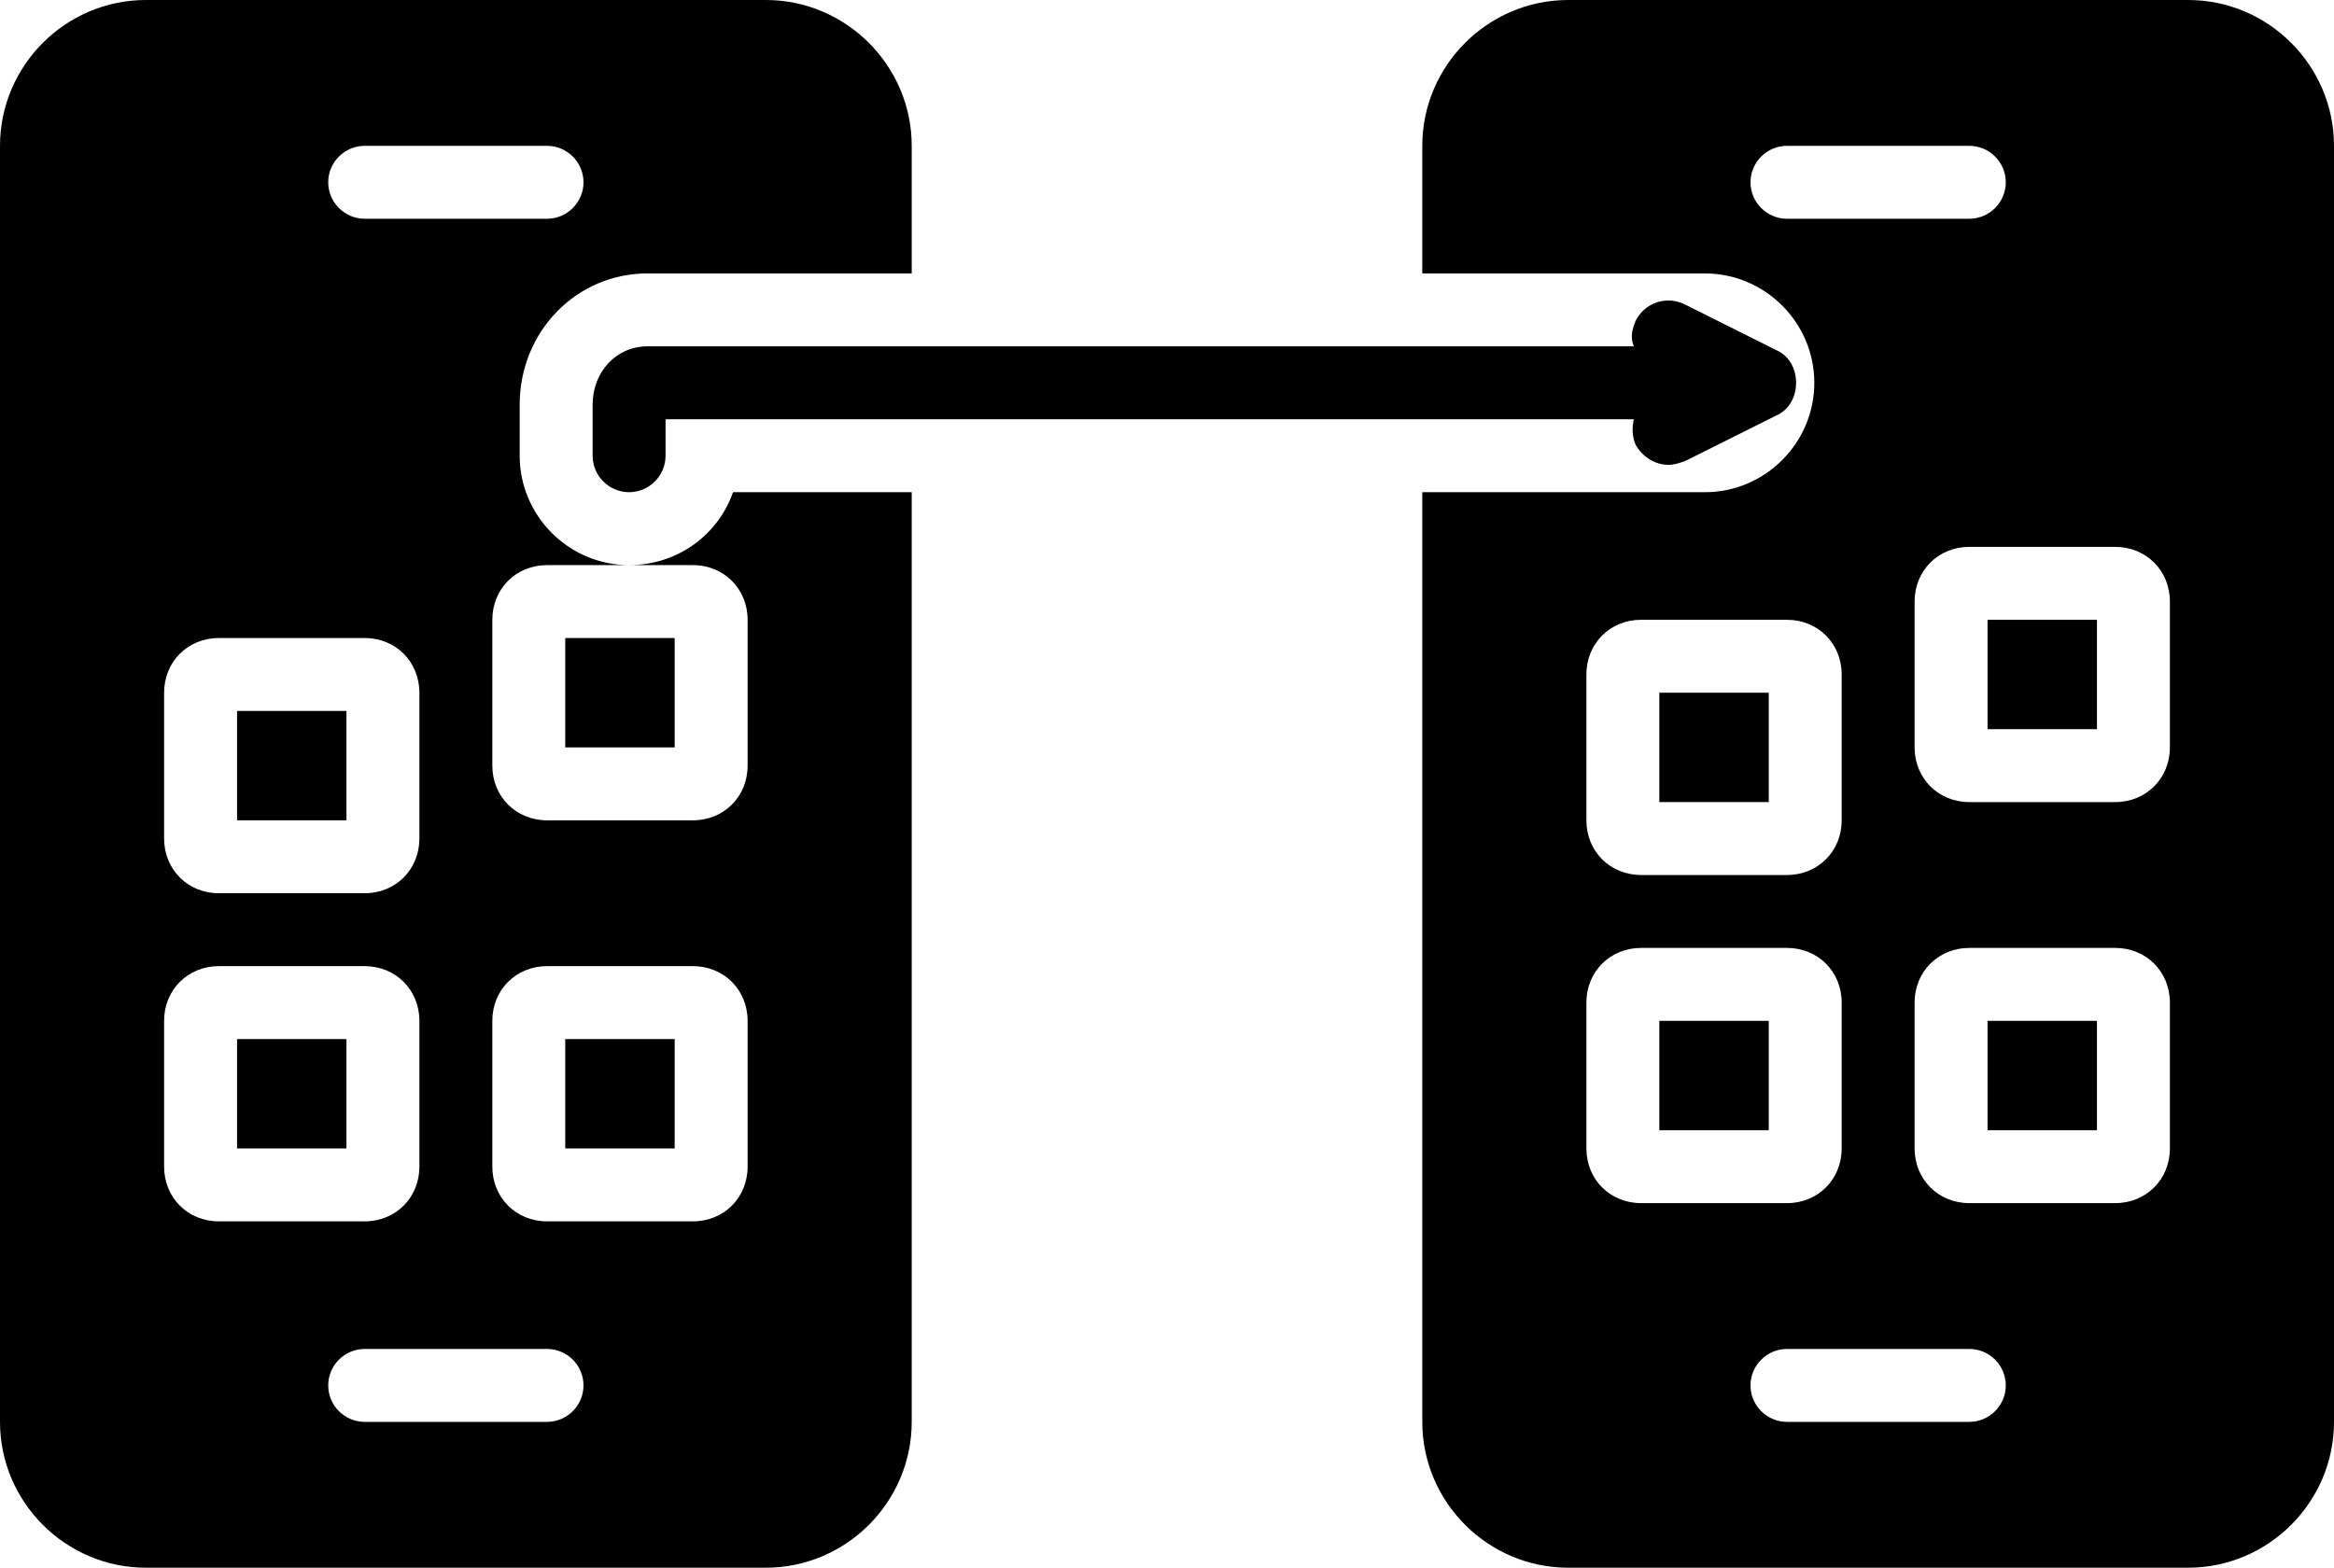
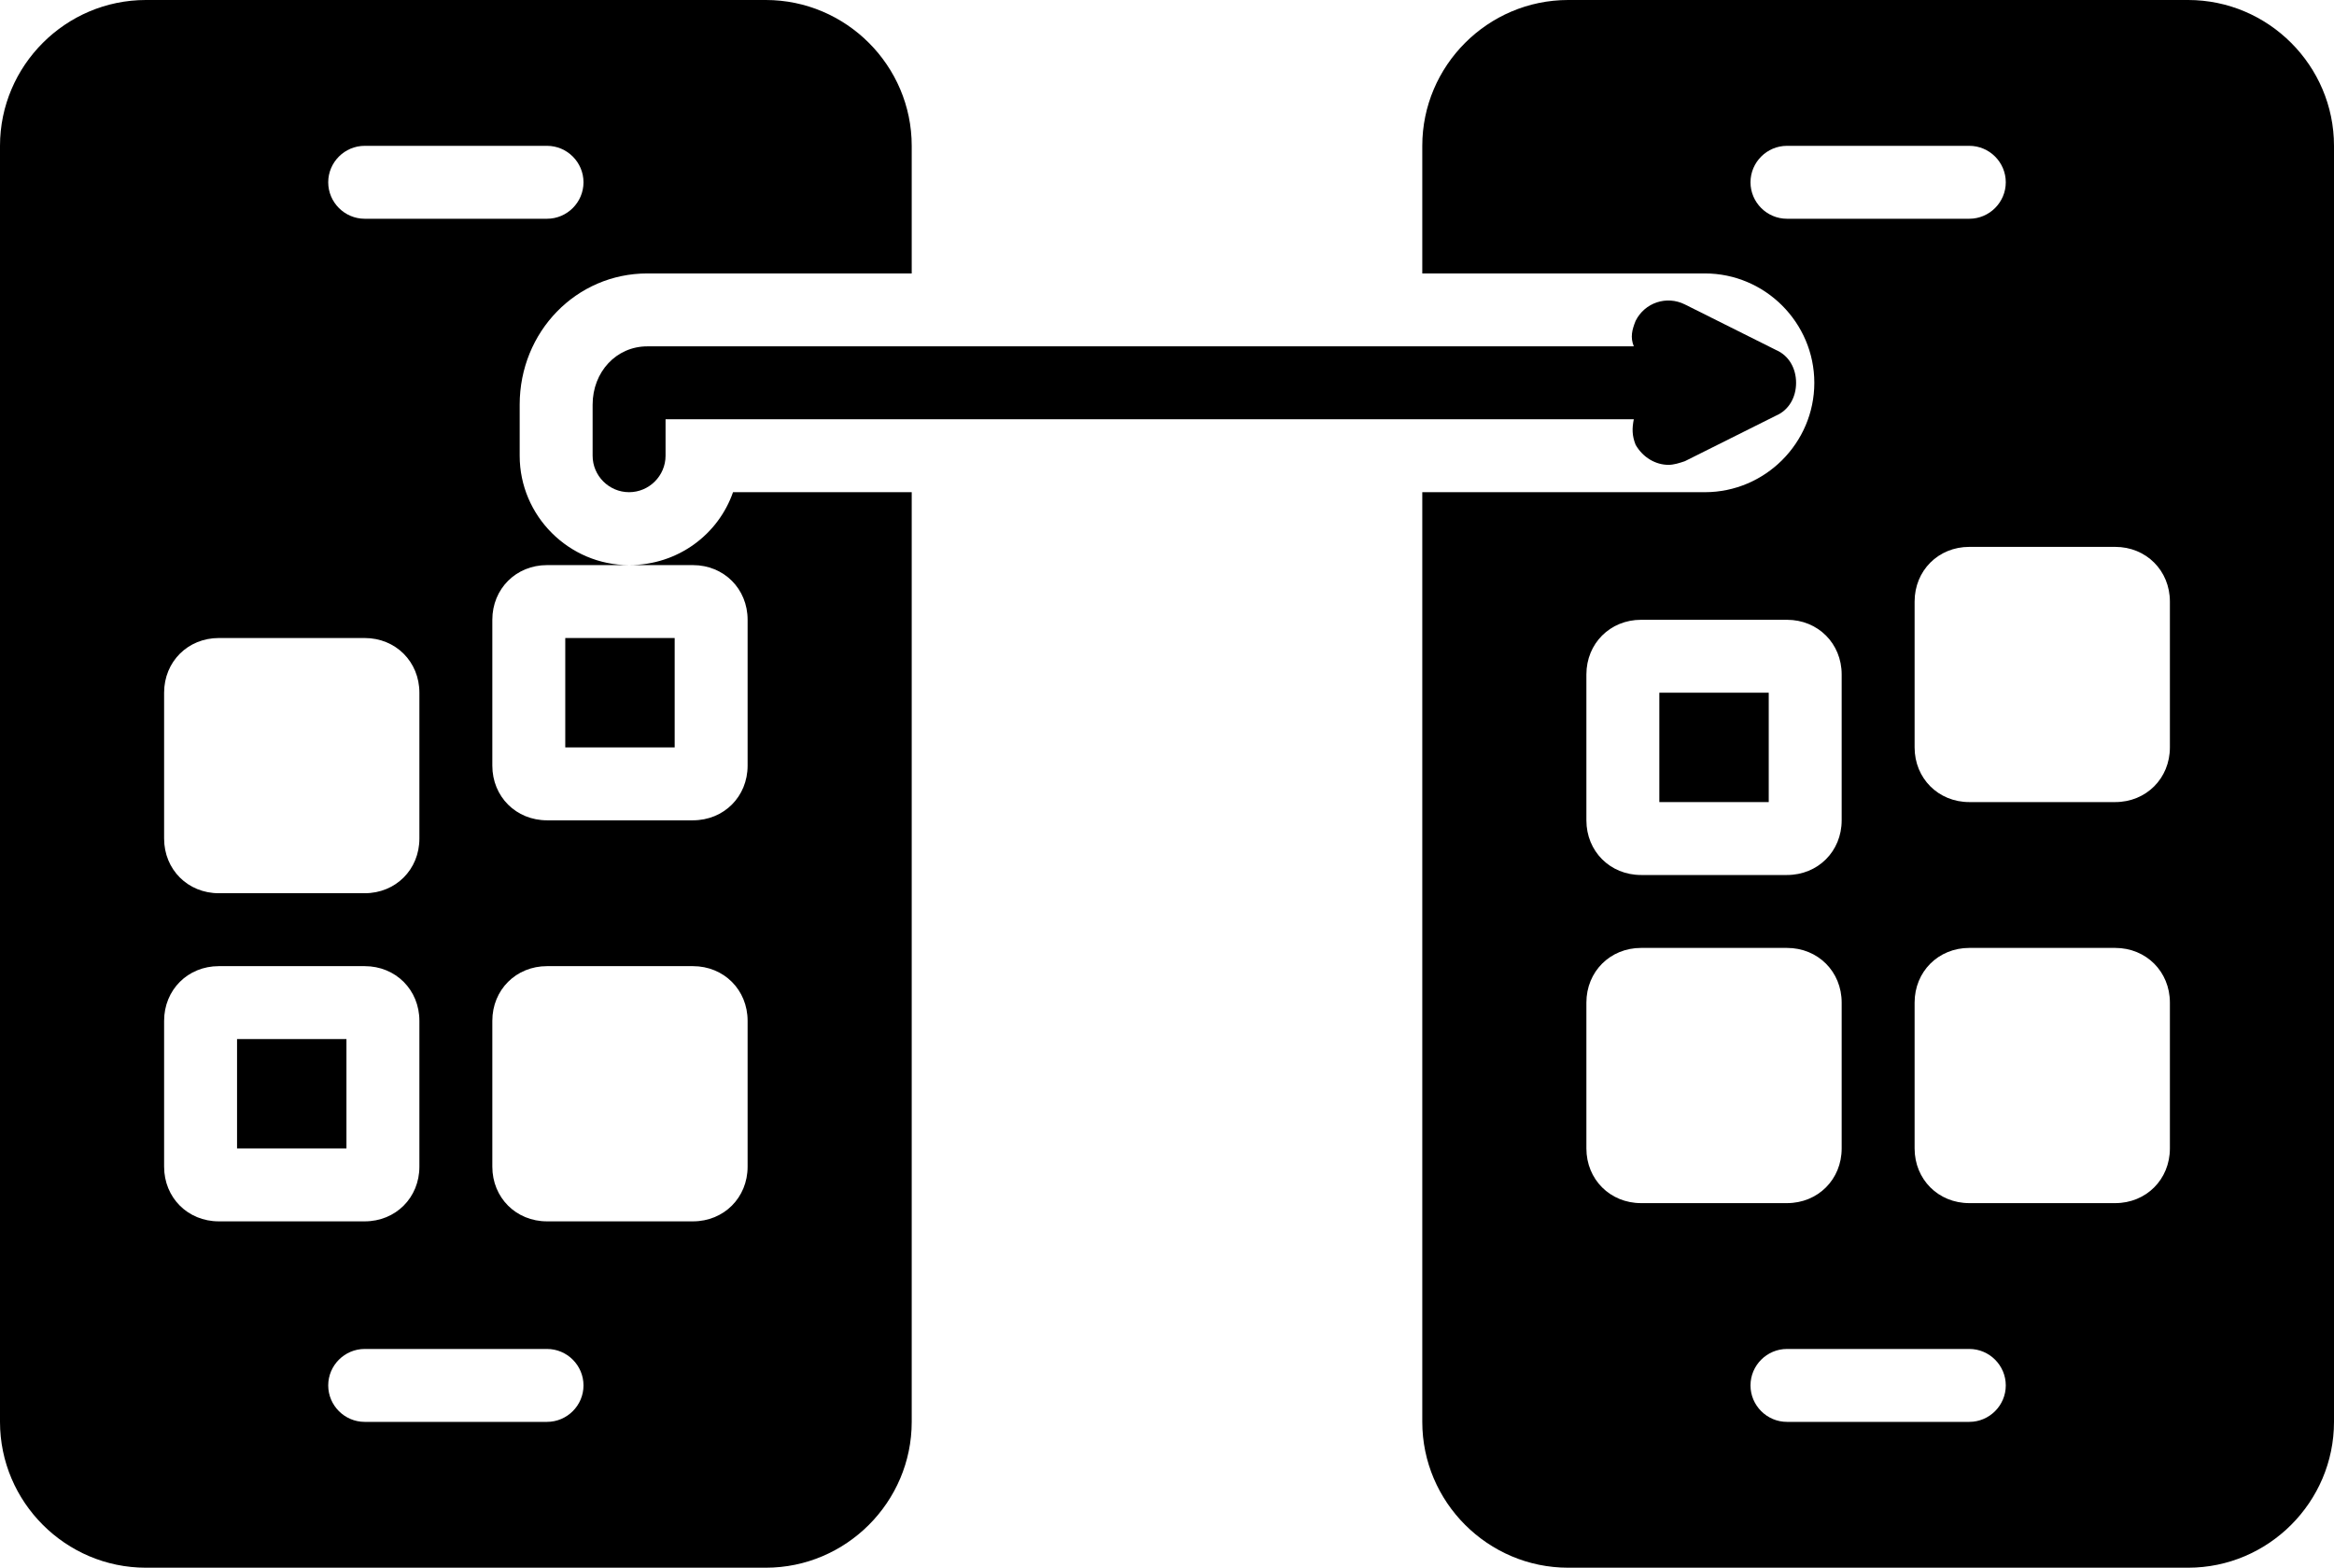
<svg xmlns="http://www.w3.org/2000/svg" height="86.0" preserveAspectRatio="xMidYMid meet" version="1.0" viewBox="0.0 21.0 128.0 86.0" width="128.0" zoomAndPan="magnify">
  <g id="change1_1">
    <path d="M32.5,43.2V46c0,1.1,0.9,2,2,2s2-0.9,2-2v-2h53.1c-0.1,0.5-0.1,0.9,0.1,1.4c0.4,0.7,1.1,1.1,1.8,1.1c0.3,0,0.6-0.1,0.9-0.2 l5-2.5c0.7-0.3,1.1-1,1.1-1.8s-0.4-1.5-1.1-1.8l-5-2.5c-1-0.5-2.2-0.1-2.7,0.9c-0.2,0.5-0.3,0.9-0.1,1.4H35.5 C33.8,40,32.5,41.4,32.5,43.2z" fill="inherit" />
  </g>
  <g id="change1_2">
    <path d="M31 56H37V62H31z" fill="inherit" />
  </g>
  <g id="change1_3">
-     <path d="M31 78H37V84H31z" fill="inherit" />
-   </g>
+     </g>
  <g id="change1_4">
    <path d="M13 78H19V84H13z" fill="inherit" />
  </g>
  <g id="change1_5">
-     <path d="M13 60H19V66H13z" fill="inherit" />
-   </g>
+     </g>
  <g id="change1_6">
    <path d="M8,107h34c4.4,0,8-3.6,8-8V48h-9.8c-0.8,2.3-3,4-5.7,4H38c1.7,0,3,1.3,3,3v8c0,1.7-1.3,3-3,3h-8c-1.7,0-3-1.3-3-3v-8 c0-1.7,1.3-3,3-3h4.5c-3.3,0-6-2.7-6-6v-2.8c0-4,3.1-7.2,7-7.2H50v-7c0-4.4-3.6-8-8-8H8c-4.4,0-8,3.6-8,8v70C0,103.4,3.6,107,8,107z M30,99H20c-1.1,0-2-0.9-2-2s0.9-2,2-2h10c1.1,0,2,0.9,2,2S31.1,99,30,99z M30,74h8c1.7,0,3,1.3,3,3v8c0,1.7-1.3,3-3,3h-8 c-1.7,0-3-1.3-3-3v-8C27,75.3,28.3,74,30,74z M20,29h10c1.1,0,2,0.9,2,2s-0.9,2-2,2H20c-1.1,0-2-0.9-2-2S18.9,29,20,29z M9,59 c0-1.7,1.3-3,3-3h8c1.7,0,3,1.3,3,3v8c0,1.7-1.3,3-3,3h-8c-1.7,0-3-1.3-3-3V59z M9,77c0-1.7,1.3-3,3-3h8c1.7,0,3,1.3,3,3v8 c0,1.7-1.3,3-3,3h-8c-1.7,0-3-1.3-3-3V77z" fill="inherit" />
  </g>
  <g id="change1_7">
    <path d="M91 59H97V65H91z" fill="inherit" />
  </g>
  <g id="change1_8">
-     <path d="M109 77H115V83H109z" fill="inherit" />
-   </g>
+     </g>
  <g id="change1_9">
-     <path d="M91 77H97V83H91z" fill="inherit" />
-   </g>
+     </g>
  <g id="change1_10">
-     <path d="M109 55H115V61H109z" fill="inherit" />
-   </g>
+     </g>
  <g id="change1_11">
    <path d="M120,21H86c-4.4,0-8,3.6-8,8v7h15.5c3.3,0,6,2.7,6,6s-2.7,6-6,6H78v51c0,4.4,3.6,8,8,8h34c4.4,0,8-3.6,8-8V29 C128,24.6,124.4,21,120,21z M98,33c-1.1,0-2-0.9-2-2s0.9-2,2-2h10c1.1,0,2,0.9,2,2s-0.9,2-2,2H98z M87,58c0-1.7,1.3-3,3-3h8 c1.7,0,3,1.3,3,3v8c0,1.7-1.3,3-3,3h-8c-1.7,0-3-1.3-3-3V58z M87,84v-8c0-1.7,1.3-3,3-3h8c1.7,0,3,1.3,3,3v8c0,1.7-1.3,3-3,3h-8 C88.3,87,87,85.7,87,84z M108,99H98c-1.1,0-2-0.9-2-2s0.9-2,2-2h10c1.1,0,2,0.9,2,2S109.1,99,108,99z M119,84c0,1.7-1.3,3-3,3h-8 c-1.7,0-3-1.3-3-3v-8c0-1.7,1.3-3,3-3h8c1.7,0,3,1.3,3,3V84z M119,62c0,1.7-1.3,3-3,3h-8c-1.7,0-3-1.3-3-3v-8c0-1.7,1.3-3,3-3h8 c1.7,0,3,1.3,3,3V62z" fill="inherit" />
  </g>
</svg>